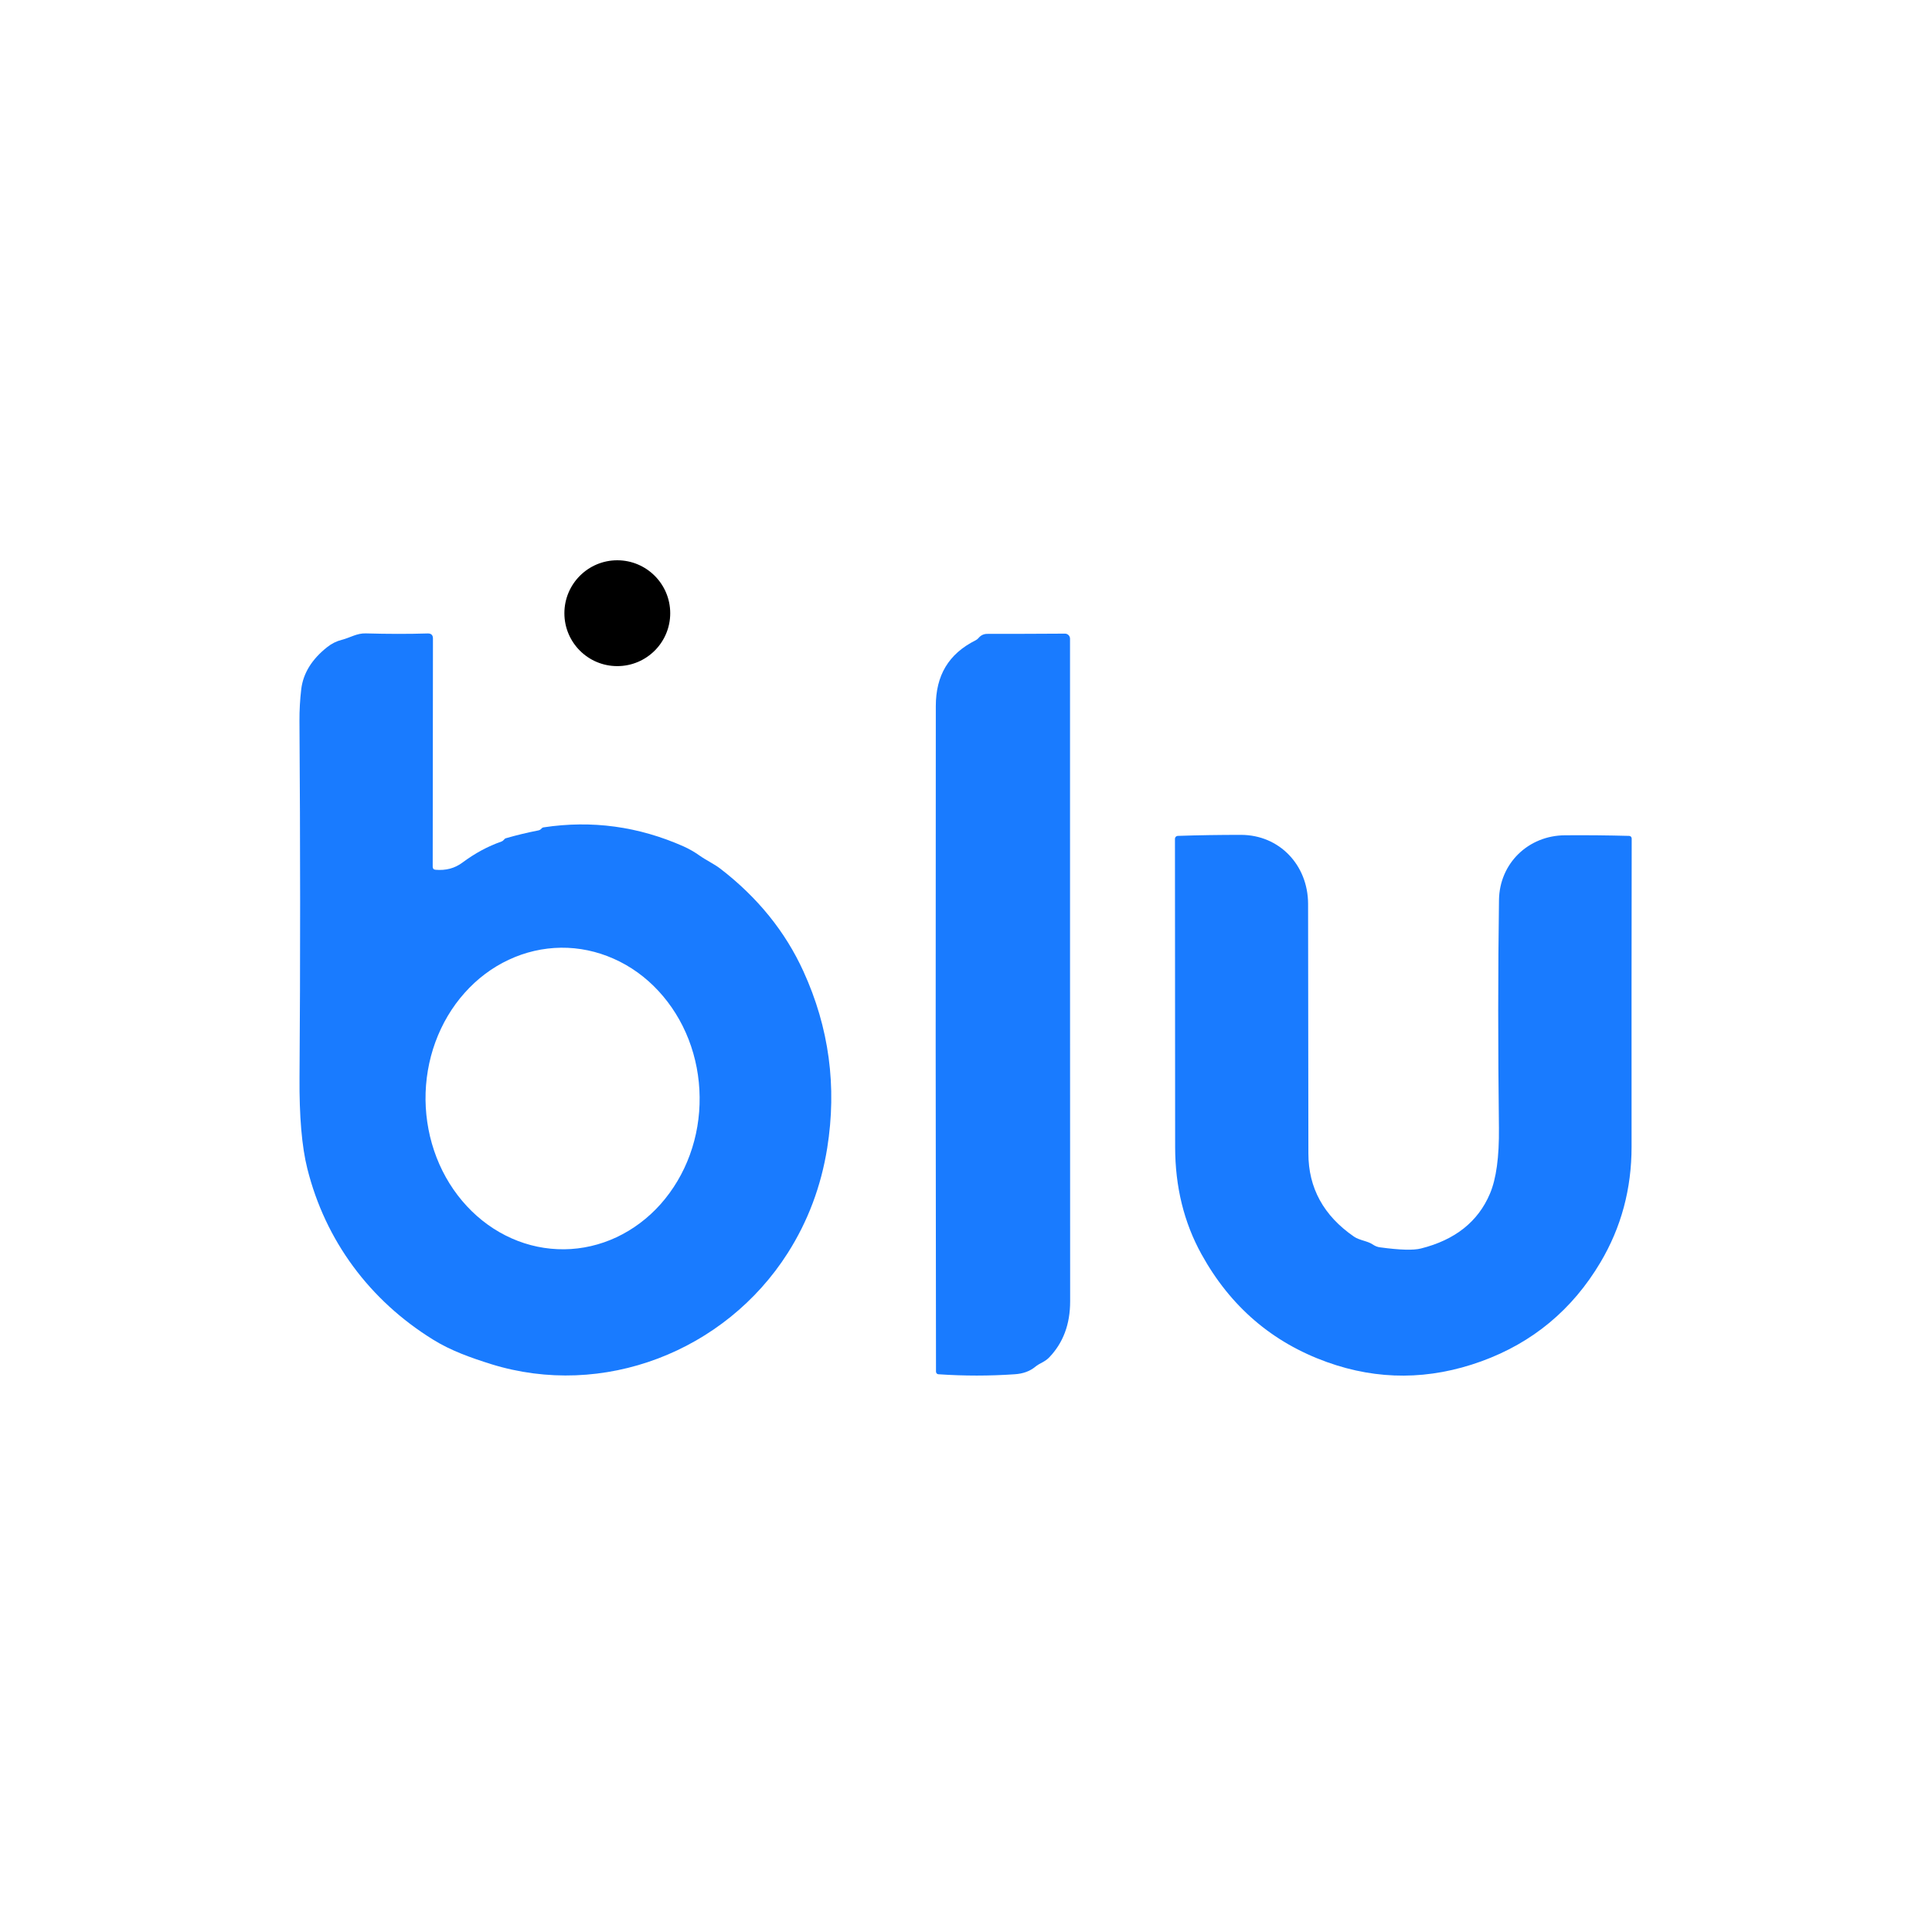
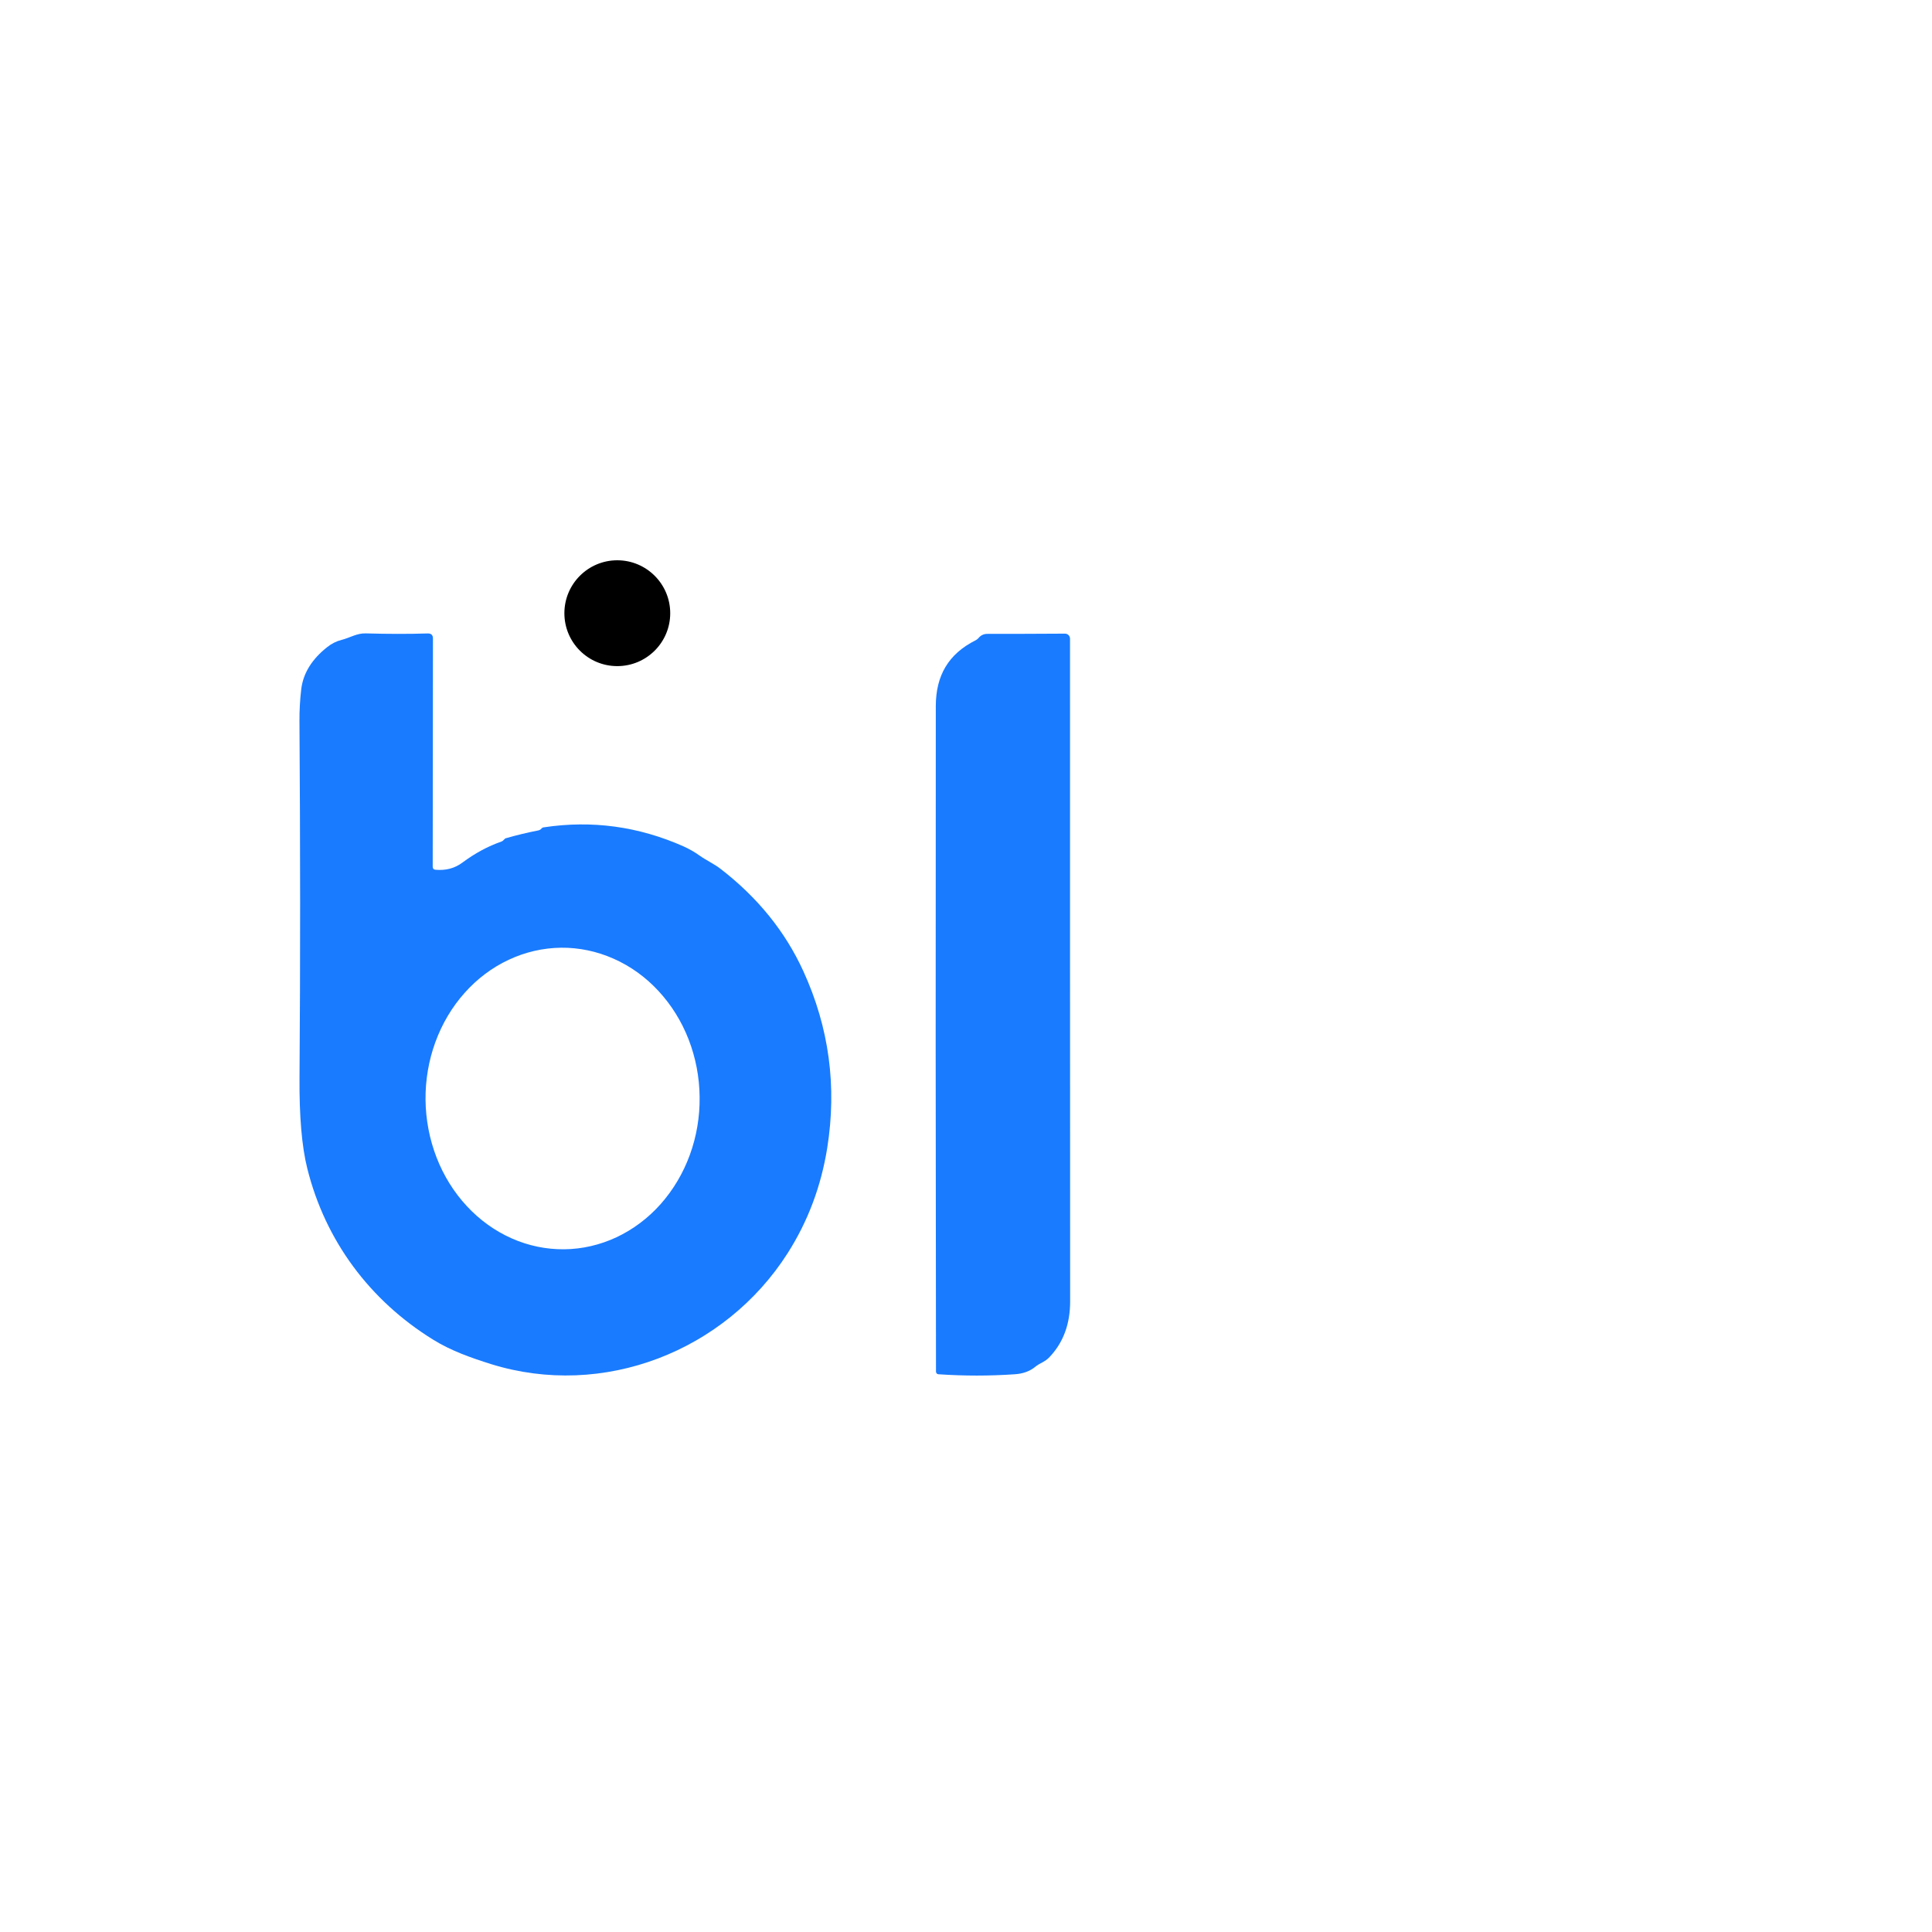
<svg xmlns="http://www.w3.org/2000/svg" width="32" height="32" viewBox="0 0 32 32" fill="none">
  <path d="M10.224 11.033C10.708 11.033 11.101 10.641 11.101 10.157C11.101 9.673 10.708 9.28 10.224 9.28C9.74 9.28 9.348 9.673 9.348 10.157C9.348 10.641 9.74 11.033 10.224 11.033Z" fill="black" />
  <path d="M7.213 14.406C7.384 14.421 7.532 14.382 7.658 14.288C7.869 14.131 8.085 14.015 8.305 13.939C8.321 13.933 8.335 13.923 8.345 13.91C8.351 13.903 8.357 13.897 8.363 13.892C8.368 13.888 8.373 13.885 8.379 13.884C8.554 13.833 8.734 13.79 8.918 13.754C8.932 13.751 8.945 13.745 8.956 13.736C8.962 13.73 8.968 13.725 8.973 13.719C8.98 13.711 8.991 13.705 9.002 13.704C9.803 13.582 10.576 13.688 11.322 14.019C11.417 14.062 11.504 14.112 11.584 14.169C11.696 14.249 11.827 14.308 11.931 14.388C12.548 14.863 13.007 15.43 13.307 16.088C13.733 17.02 13.864 17.996 13.701 19.017C13.599 19.651 13.381 20.23 13.047 20.755C12.009 22.384 9.989 23.171 8.134 22.594C7.801 22.489 7.469 22.373 7.171 22.187C6.123 21.538 5.388 20.549 5.09 19.355C4.999 18.993 4.956 18.489 4.961 17.844C4.975 15.943 4.974 13.975 4.96 11.942C4.959 11.765 4.969 11.588 4.99 11.411C5.023 11.15 5.165 10.92 5.417 10.72C5.491 10.661 5.572 10.62 5.659 10.598C5.799 10.563 5.91 10.486 6.059 10.491C6.42 10.501 6.762 10.502 7.083 10.492C7.142 10.49 7.172 10.519 7.171 10.578L7.167 14.355C7.167 14.386 7.182 14.403 7.213 14.406ZM9.345 20.692C9.643 20.689 9.937 20.621 10.211 20.493C10.485 20.364 10.734 20.178 10.942 19.944C11.15 19.709 11.315 19.433 11.426 19.128C11.537 18.824 11.592 18.499 11.588 18.171C11.585 17.843 11.523 17.519 11.406 17.217C11.289 16.915 11.118 16.642 10.905 16.412C10.692 16.182 10.44 16.001 10.163 15.879C9.886 15.756 9.59 15.694 9.292 15.697C8.994 15.701 8.7 15.768 8.426 15.897C8.151 16.025 7.903 16.212 7.695 16.446C7.486 16.68 7.322 16.957 7.211 17.261C7.1 17.565 7.045 17.89 7.048 18.218C7.052 18.546 7.114 18.87 7.231 19.172C7.348 19.474 7.519 19.748 7.732 19.977C7.945 20.207 8.197 20.388 8.474 20.511C8.751 20.634 9.046 20.695 9.345 20.692Z" fill="#197BFF" />
  <path d="M17.145 22.64C17.057 22.712 16.945 22.753 16.808 22.762C16.389 22.791 15.968 22.791 15.543 22.762C15.532 22.762 15.522 22.757 15.515 22.749C15.507 22.741 15.503 22.73 15.503 22.719C15.497 19.165 15.496 15.49 15.5 11.693C15.501 11.19 15.708 10.831 16.16 10.605C16.179 10.595 16.196 10.582 16.21 10.565C16.247 10.521 16.295 10.499 16.352 10.499C16.779 10.499 17.207 10.498 17.639 10.495C17.662 10.495 17.683 10.504 17.699 10.52C17.714 10.535 17.723 10.557 17.723 10.579C17.723 14.315 17.723 17.974 17.725 21.555C17.725 21.934 17.609 22.244 17.376 22.485C17.302 22.561 17.223 22.575 17.145 22.64Z" fill="#197BFF" />
-   <path d="M22.86 20.66C23.183 20.704 23.409 20.711 23.535 20.679C24.101 20.537 24.482 20.234 24.678 19.771C24.783 19.524 24.832 19.162 24.827 18.684C24.811 17.348 24.811 16.089 24.828 14.907C24.836 14.3 25.314 13.838 25.921 13.835C26.293 13.832 26.648 13.836 26.984 13.845C26.995 13.845 27.006 13.85 27.014 13.858C27.021 13.866 27.026 13.877 27.026 13.888C27.023 15.528 27.023 17.231 27.024 18.994C27.024 19.691 26.853 20.328 26.509 20.908C26.042 21.694 25.384 22.24 24.535 22.548C23.676 22.859 22.824 22.864 21.98 22.561C21.072 22.235 20.379 21.64 19.901 20.775C19.61 20.249 19.465 19.658 19.464 19.002C19.463 17.282 19.462 15.579 19.461 13.892C19.461 13.88 19.466 13.868 19.474 13.86C19.483 13.851 19.494 13.846 19.506 13.845C19.855 13.833 20.204 13.828 20.552 13.828C21.196 13.828 21.665 14.333 21.666 14.971C21.667 16.362 21.669 17.74 21.671 19.104C21.671 19.676 21.923 20.136 22.427 20.483C22.515 20.544 22.655 20.555 22.738 20.613C22.776 20.639 22.816 20.655 22.86 20.66Z" fill="#197BFF" />
</svg>